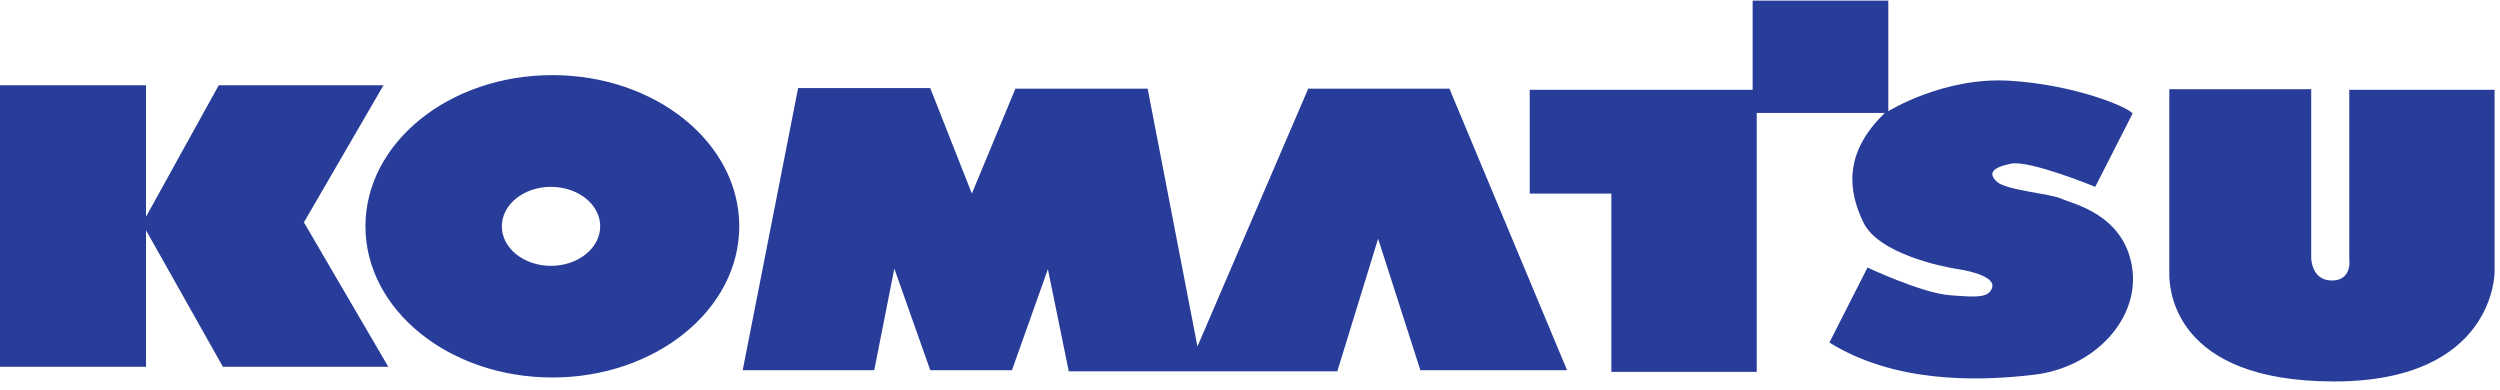
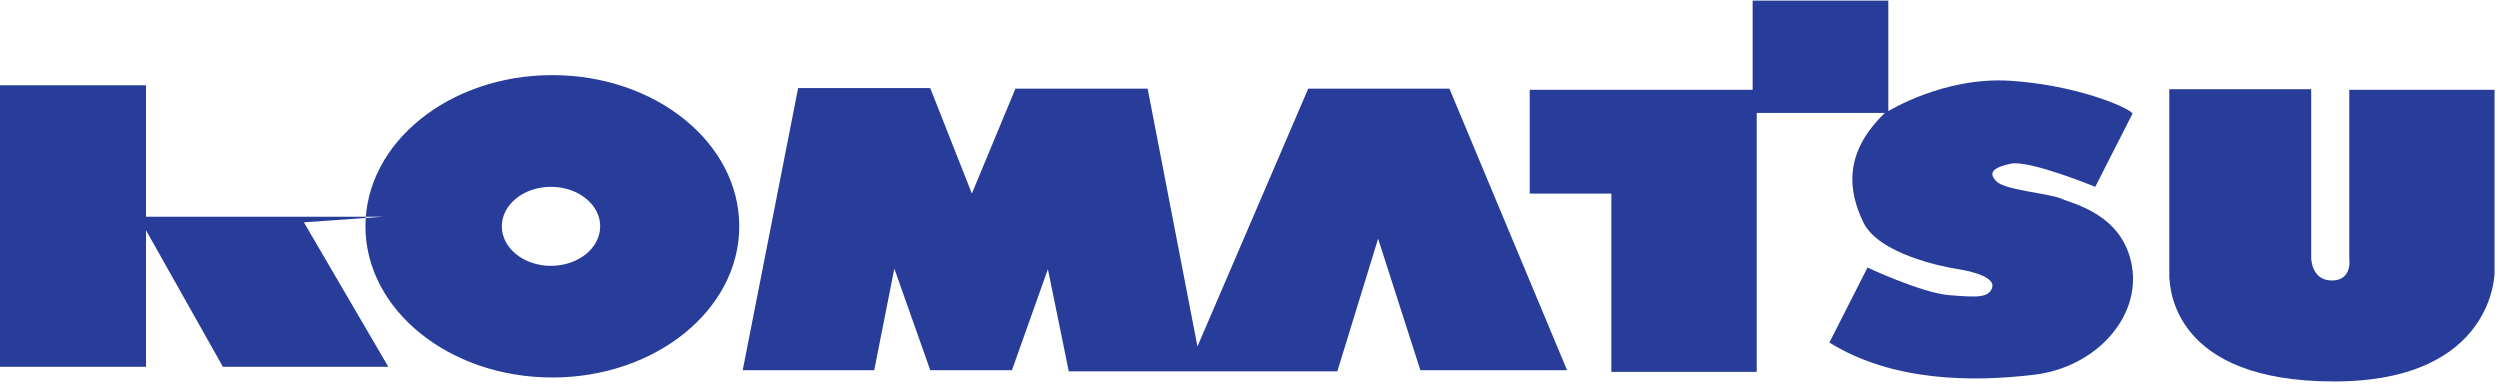
<svg xmlns="http://www.w3.org/2000/svg" width="186" height="29" viewBox="0 0 186 29" fill="none">
-   <path d="M161.396 6.638H171.954V19.188C171.954 19.188 171.954 20.869 173.496 20.869C175.044 20.869 174.786 19.23 174.786 19.23V6.68H185.596V20.279C185.596 20.279 185.596 28.38 173.654 28.38C161.707 28.38 161.449 21.496 161.396 20.574V6.638ZM113.812 14.402V6.68H130.396V0.045H140.491V8.272C140.491 8.272 144.606 5.711 149.501 6.006C154.391 6.301 158.354 7.977 158.664 8.446L155.886 13.901C155.886 13.901 150.996 11.887 149.601 12.178C148.212 12.473 147.901 12.894 148.569 13.522C149.243 14.154 152.538 14.402 153.365 14.781C154.185 15.161 157.943 15.915 158.612 19.778C159.286 23.636 155.886 27.336 151.354 27.879C146.822 28.422 140.849 28.422 136.106 25.486L138.943 19.904C138.943 19.904 142.959 21.791 145.017 21.96C147.074 22.124 147.954 22.171 148.212 21.412C148.47 20.658 146.822 20.199 145.691 20.026C144.559 19.858 139.764 18.893 138.633 16.542C137.501 14.196 137.144 11.382 140.233 8.403H130.701V27.668H119.885V14.402H113.812ZM59.38 6.554H69.211L72.306 14.402L75.548 6.596H85.385L89.09 25.776L97.332 6.596H107.838L116.59 27.542H105.675L102.532 17.76L99.496 27.626H79.517L77.963 20.026L75.29 27.542H69.211L66.538 19.984L65.043 27.542H55.258L59.38 6.554ZM41.095 5.589C33.415 5.589 27.189 10.623 27.189 16.837C27.189 23.051 33.415 28.085 41.095 28.085C48.775 28.085 55.001 23.051 55.001 16.837C55.001 10.623 48.775 5.589 41.095 5.589V5.589ZM40.989 19.778C38.973 19.778 37.337 18.462 37.337 16.837C37.337 15.212 38.973 13.901 40.989 13.901C43.012 13.901 44.654 15.212 44.654 16.837C44.654 18.462 43.012 19.778 40.989 19.778ZM0 6.343H10.863V16.125L16.274 6.343H28.532L22.611 16.542L28.89 27.289H16.585L10.863 17.132V27.289H0V6.343Z" fill="#283D99" />
+   <path d="M161.396 6.638H171.954V19.188C171.954 19.188 171.954 20.869 173.496 20.869C175.044 20.869 174.786 19.23 174.786 19.23V6.68H185.596V20.279C185.596 20.279 185.596 28.38 173.654 28.38C161.707 28.38 161.449 21.496 161.396 20.574V6.638ZM113.812 14.402V6.68H130.396V0.045H140.491V8.272C140.491 8.272 144.606 5.711 149.501 6.006C154.391 6.301 158.354 7.977 158.664 8.446L155.886 13.901C155.886 13.901 150.996 11.887 149.601 12.178C148.212 12.473 147.901 12.894 148.569 13.522C149.243 14.154 152.538 14.402 153.365 14.781C154.185 15.161 157.943 15.915 158.612 19.778C159.286 23.636 155.886 27.336 151.354 27.879C146.822 28.422 140.849 28.422 136.106 25.486L138.943 19.904C138.943 19.904 142.959 21.791 145.017 21.96C147.074 22.124 147.954 22.171 148.212 21.412C148.47 20.658 146.822 20.199 145.691 20.026C144.559 19.858 139.764 18.893 138.633 16.542C137.501 14.196 137.144 11.382 140.233 8.403H130.701V27.668H119.885V14.402H113.812ZM59.38 6.554H69.211L72.306 14.402L75.548 6.596H85.385L89.09 25.776L97.332 6.596H107.838L116.59 27.542H105.675L102.532 17.76L99.496 27.626H79.517L77.963 20.026L75.29 27.542H69.211L66.538 19.984L65.043 27.542H55.258L59.38 6.554ZM41.095 5.589C33.415 5.589 27.189 10.623 27.189 16.837C27.189 23.051 33.415 28.085 41.095 28.085C48.775 28.085 55.001 23.051 55.001 16.837C55.001 10.623 48.775 5.589 41.095 5.589V5.589ZM40.989 19.778C38.973 19.778 37.337 18.462 37.337 16.837C37.337 15.212 38.973 13.901 40.989 13.901C43.012 13.901 44.654 15.212 44.654 16.837C44.654 18.462 43.012 19.778 40.989 19.778ZM0 6.343H10.863V16.125H28.532L22.611 16.542L28.89 27.289H16.585L10.863 17.132V27.289H0V6.343Z" fill="#283D99" />
</svg>